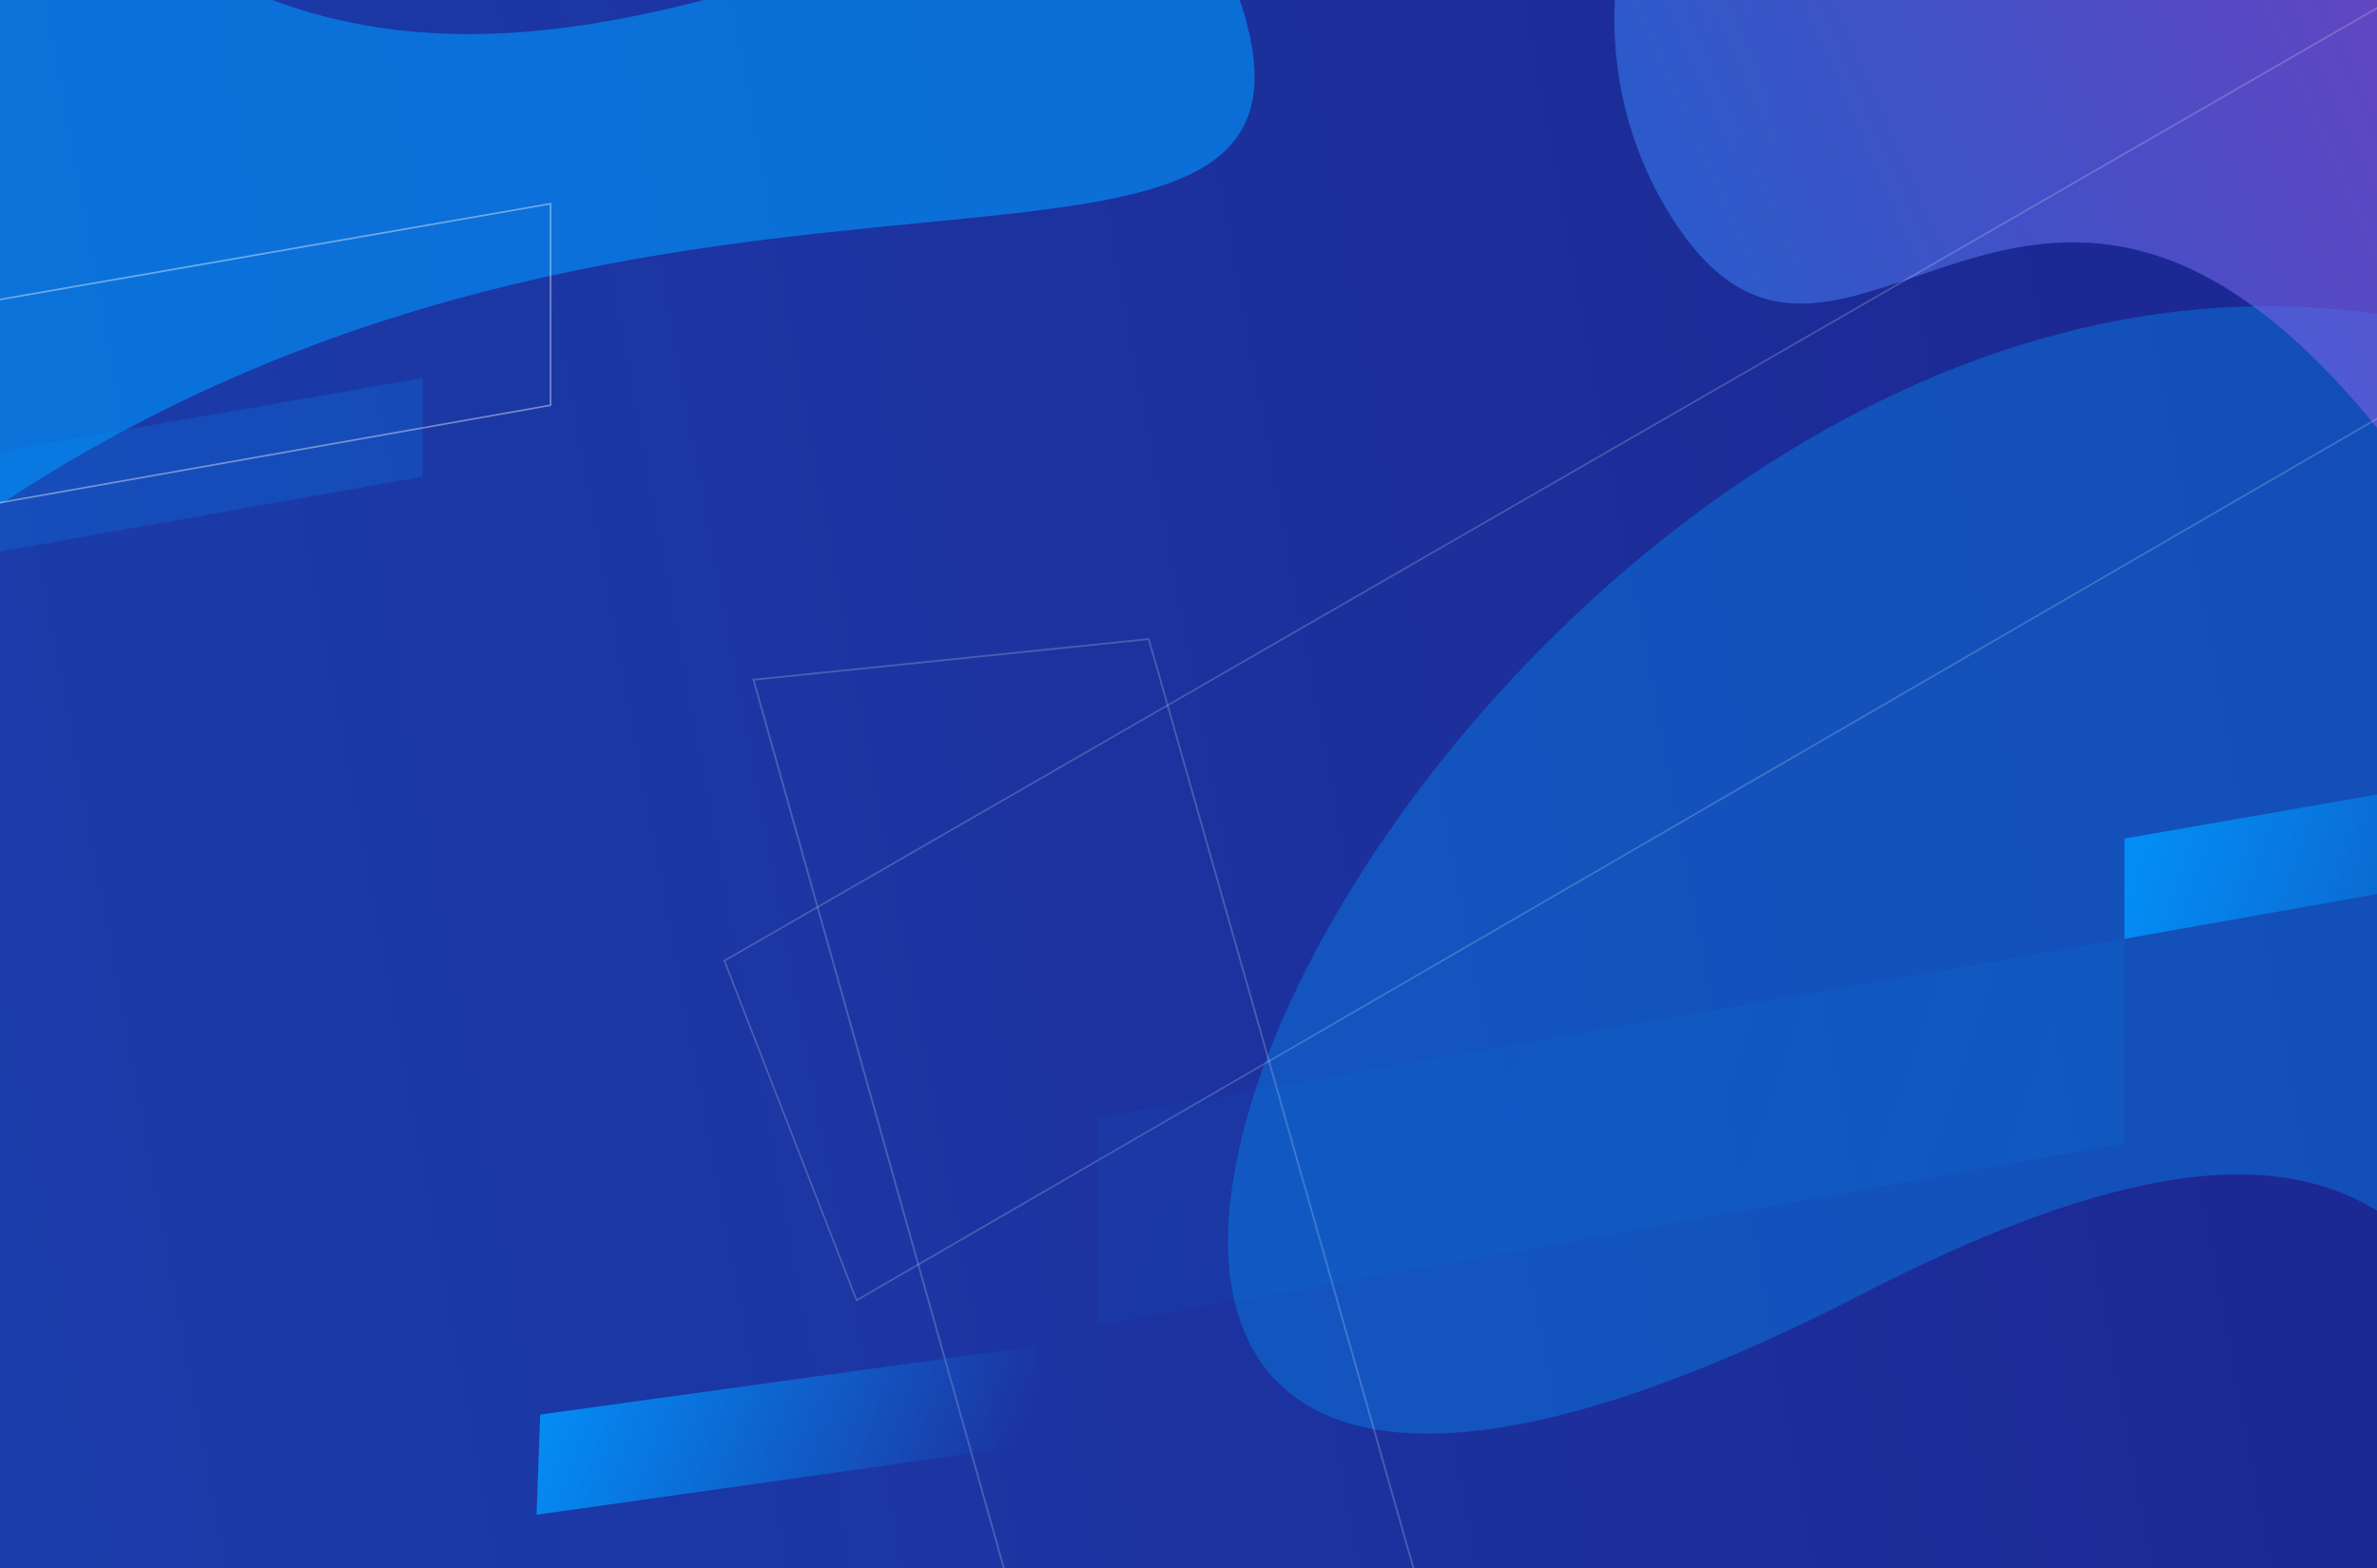
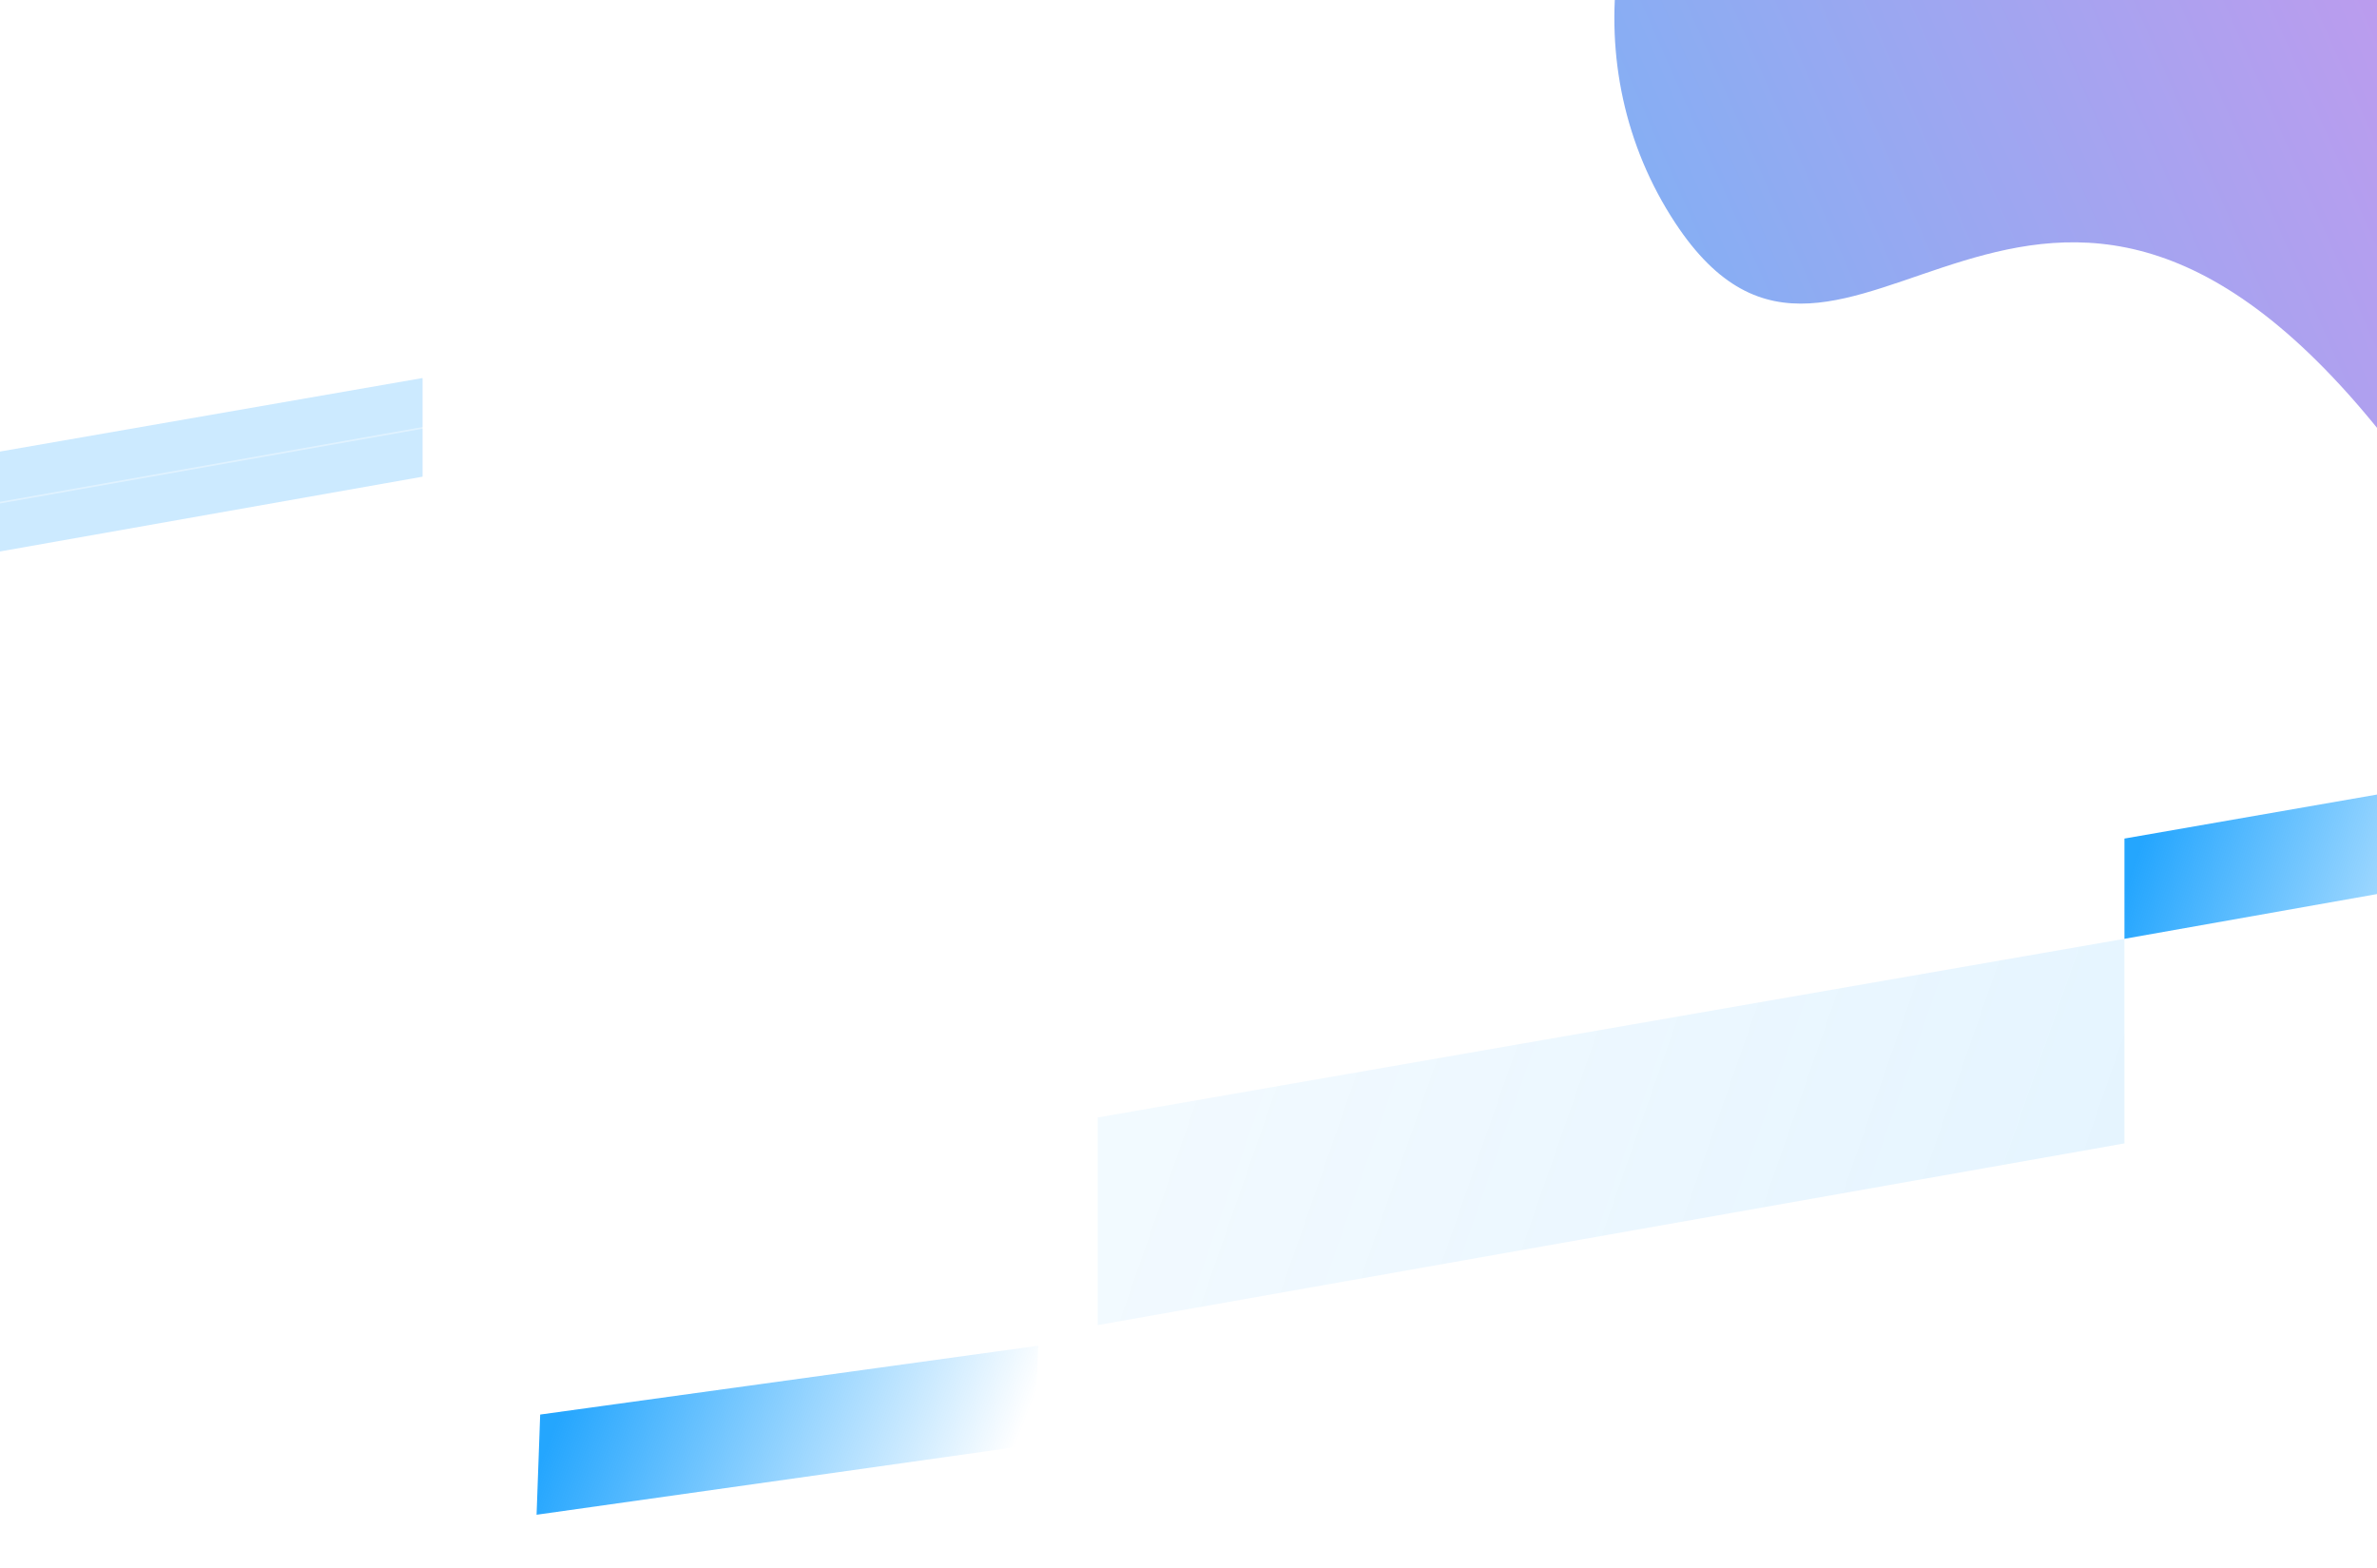
<svg xmlns="http://www.w3.org/2000/svg" width="1440" height="950" viewBox="0 0 1440 950" fill="none">
  <g clip-path="url(#clip0_2934_46822)">
-     <path d="M-550 0H1440V1200H-550V0Z" fill="url(#paint0_linear_2934_46822)" />
    <g filter="url(#filter0_f_2934_46822)">
-       <path d="M1127.8 784.06C1607.67 537.07 1450.73 995.595 1743.33 1039.66C2035.94 1083.73 2260.04 607.782 1610.25 248.369C960.455 -111.044 307.73 1206.15 1127.8 784.06Z" fill="url(#paint1_linear_2934_46822)" fill-opacity="0.4" />
-     </g>
+       </g>
    <g filter="url(#filter1_f_2934_46822)">
      <path d="M1014.85 135C1118.63 292.683 1232.9 -5.993 1447.46 268.513C1662.01 543.019 1853.82 -5.993 1470.19 -186.12C1086.56 -366.247 891.475 -52.466 1014.85 135Z" fill="url(#paint2_linear_2934_46822)" fill-opacity="0.6" />
    </g>
    <g filter="url(#filter2_f_2934_46822)">
-       <path d="M131.424 -14.857C398.609 122.639 699.724 -198.582 755.3 14.038C810.877 226.657 363.539 21.125 -57.101 346.597C-477.74 672.068 -325.177 -249.829 131.424 -14.857Z" fill="url(#paint3_linear_2934_46822)" fill-opacity="0.7" />
-     </g>
-     <path d="M1033.52 1571.94L790.491 1596.94L456.47 411.749L695.92 387.116L1033.52 1571.94Z" stroke="white" stroke-opacity="0.2" stroke-width="1.107" />
-     <path d="M518.917 787.666L438.839 581.991L1532.51 -48.386L1611.41 154.261L518.917 787.666Z" stroke="white" stroke-opacity="0.2" />
+       </g>
    <path d="M327.245 856.869L628.933 815.184L626.779 874.992L325.059 917.568L327.245 856.869Z" fill="url(#paint4_linear_2934_46822)" />
    <path d="M-44 281.177L256 228.987V288.754L-44 341.834L-44 281.177Z" fill="url(#paint5_linear_2934_46822)" />
    <path d="M-283.5 354.613L-283.5 230.721L333.5 123.421V245.484L-283.5 354.613Z" stroke="white" stroke-opacity="0.4" />
-     <path d="M665 676.912L1287 568.694V692.623L665 802.686L665 676.912Z" fill="url(#paint6_linear_2934_46822)" />
+     <path d="M665 676.912L1287 568.694V692.623L665 802.686Z" fill="url(#paint6_linear_2934_46822)" />
    <path d="M1287 507.957L1587 455.698V515.544L1287 568.694L1287 507.957Z" fill="url(#paint7_linear_2934_46822)" />
  </g>
  <defs>
    <filter id="filter0_f_2934_46822" x="475.27" y="-83.246" width="1824.46" height="1394.49" filterUnits="userSpaceOnUse" color-interpolation-filters="sRGB">
      <feFlood flood-opacity="0" result="BackgroundImageFix" />
      <feBlend mode="normal" in="SourceGraphic" in2="BackgroundImageFix" result="shape" />
      <feGaussianBlur stdDeviation="134.365" result="effect1_foregroundBlur_2934_46822" />
    </filter>
    <filter id="filter1_f_2934_46822" x="843" y="-375" width="982" height="854" filterUnits="userSpaceOnUse" color-interpolation-filters="sRGB">
      <feFlood flood-opacity="0" result="BackgroundImageFix" />
      <feBlend mode="normal" in="SourceGraphic" in2="BackgroundImageFix" result="shape" />
      <feGaussianBlur stdDeviation="67.5" result="effect1_foregroundBlur_2934_46822" />
    </filter>
    <filter id="filter2_f_2934_46822" x="-550" y="-307" width="1556" height="970" filterUnits="userSpaceOnUse" color-interpolation-filters="sRGB">
      <feFlood flood-opacity="0" result="BackgroundImageFix" />
      <feBlend mode="normal" in="SourceGraphic" in2="BackgroundImageFix" result="shape" />
      <feGaussianBlur stdDeviation="123" result="effect1_foregroundBlur_2934_46822" />
    </filter>
    <linearGradient id="paint0_linear_2934_46822" x1="-550" y1="781.572" x2="1446.67" y2="411.564" gradientUnits="userSpaceOnUse">
      <stop stop-color="#1B45B4" />
      <stop offset="1" stop-color="#1C2792" />
    </linearGradient>
    <linearGradient id="paint1_linear_2934_46822" x1="572.084" y1="921.519" x2="1828.9" y2="374.757" gradientUnits="userSpaceOnUse">
      <stop stop-color="#0589F0" />
      <stop offset="1" stop-color="#0589F0" />
    </linearGradient>
    <linearGradient id="paint2_linear_2934_46822" x1="810.982" y1="306.749" x2="1616.19" y2="-47.983" gradientUnits="userSpaceOnUse">
      <stop stop-color="#0589F0" />
      <stop offset="1" stop-color="#B14EDF" />
    </linearGradient>
    <linearGradient id="paint3_linear_2934_46822" x1="-172.613" y1="-142.428" x2="527.127" y2="162.038" gradientUnits="userSpaceOnUse">
      <stop stop-color="#0589F0" />
      <stop offset="1" stop-color="#0589F0" />
    </linearGradient>
    <linearGradient id="paint4_linear_2934_46822" x1="627.927" y1="843.122" x2="380.756" y2="747.018" gradientUnits="userSpaceOnUse">
      <stop stop-color="#0097FE" stop-opacity="0" />
      <stop offset="1" stop-color="#0097FE" stop-opacity="0.86" />
    </linearGradient>
    <linearGradient id="paint5_linear_2934_46822" x1="256" y1="256.906" x2="5.541" y2="169.618" gradientUnits="userSpaceOnUse">
      <stop stop-color="#0097FE" stop-opacity="0.2" />
      <stop offset="1" stop-color="#0097FE" stop-opacity="0.2" />
    </linearGradient>
    <linearGradient id="paint6_linear_2934_46822" x1="1287" y1="626.584" x2="767.705" y2="445.62" gradientUnits="userSpaceOnUse">
      <stop stop-color="#0097FE" stop-opacity="0.1" />
      <stop offset="1" stop-color="#0097FE" stop-opacity="0.05" />
    </linearGradient>
    <linearGradient id="paint7_linear_2934_46822" x1="1587" y1="483.654" x2="1336.47" y2="396.455" gradientUnits="userSpaceOnUse">
      <stop stop-color="#0097FE" stop-opacity="0" />
      <stop offset="1" stop-color="#0097FE" stop-opacity="0.86" />
    </linearGradient>
    <clipPath id="clip0_2934_46822">
      <rect width="1440" height="1200" fill="white" />
    </clipPath>
  </defs>
</svg>